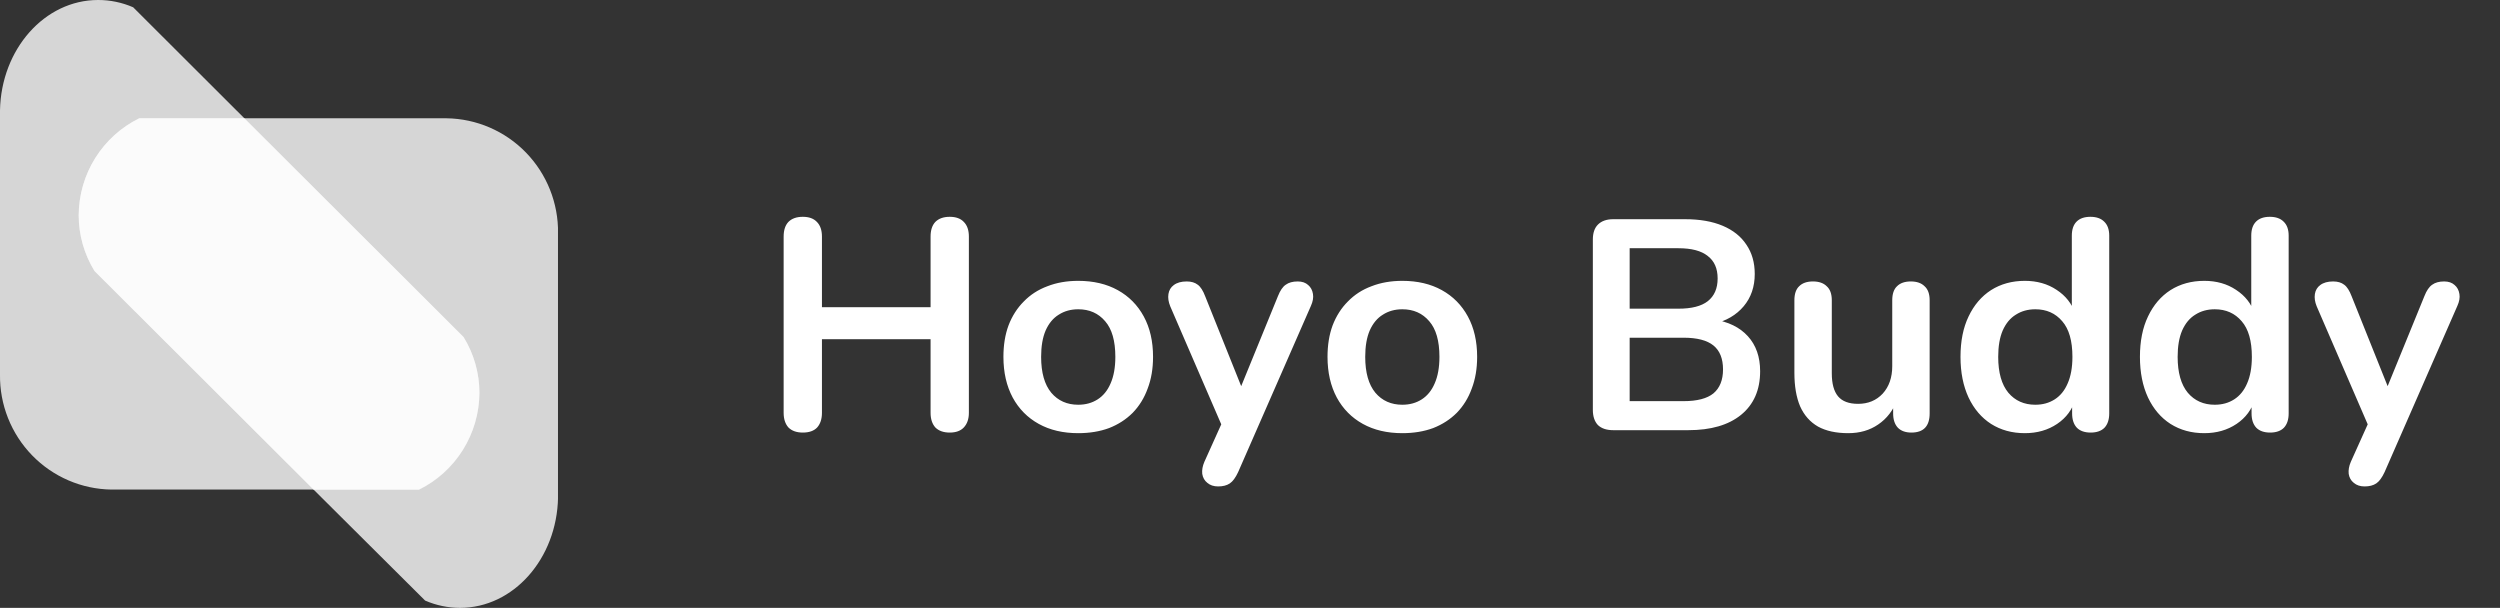
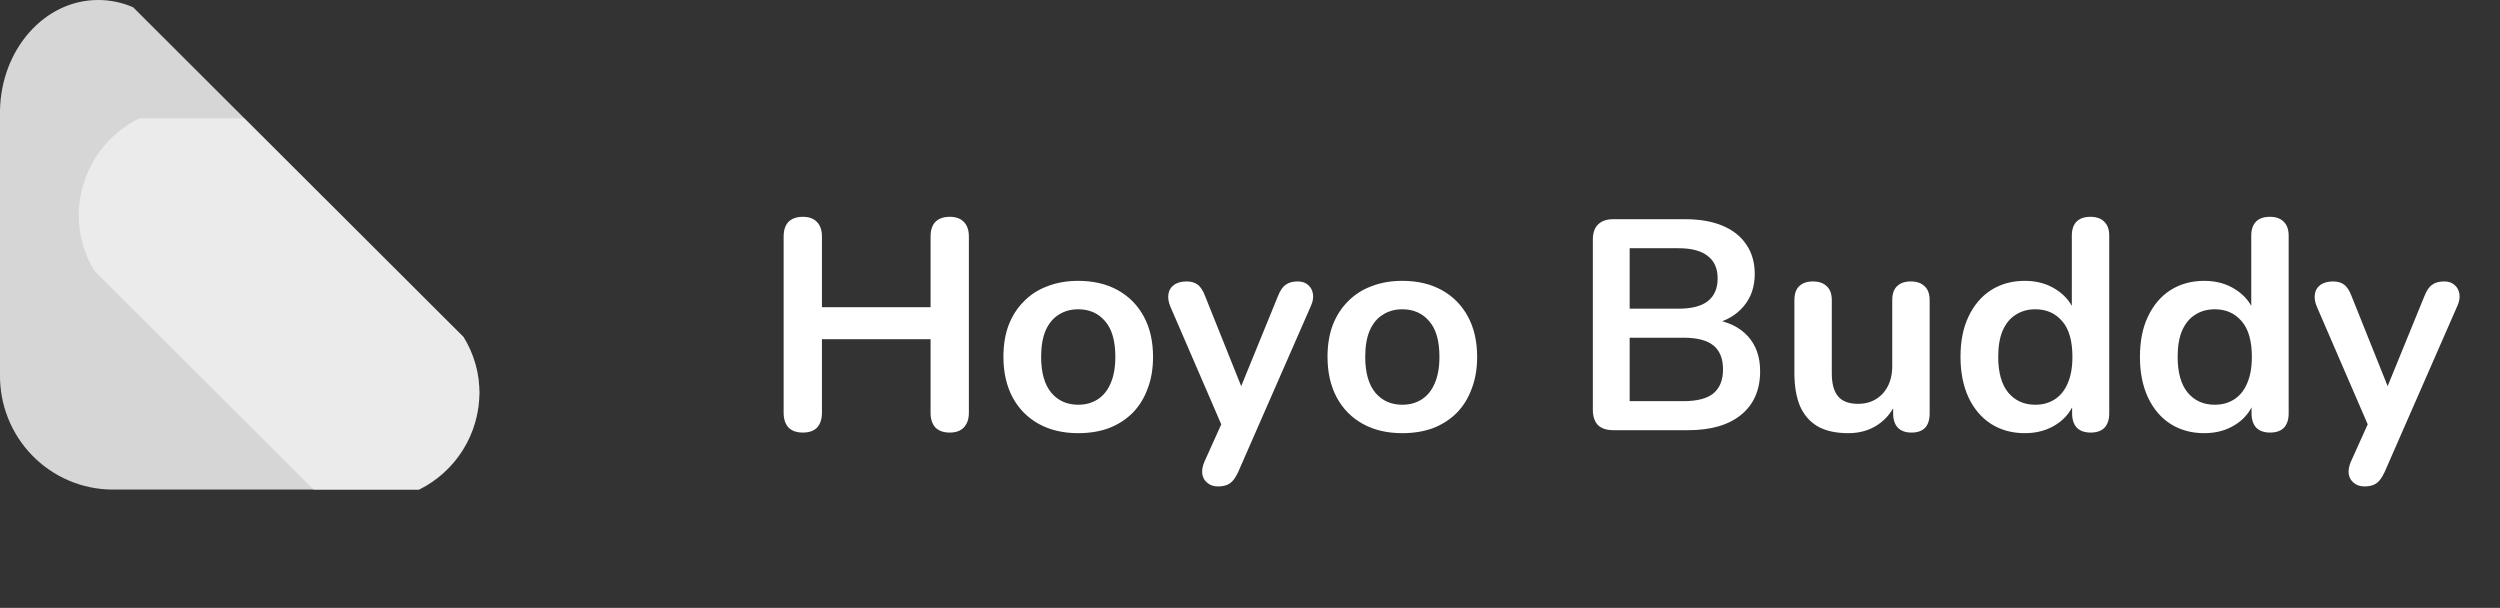
<svg xmlns="http://www.w3.org/2000/svg" width="802" height="195" viewBox="0 0 802 195" fill="none">
  <rect x="0" y="0" width="802" height="195" fill="#333333" stroke="none" />
  <g clip-path="url(#clip0_319_8)">
    <path opacity="0.8" d="M148.688 108.089L78.335 37.889L42.721 2.34C39.167 0.789 35.333 -0.008 31.458 2.33455e-05C14.312 2.33455e-05 0.369 15.795 0 35.412V120.179C-0.061 124.96 0.816 129.706 2.581 134.147C4.346 138.588 6.965 142.636 10.289 146.06C13.612 149.484 17.574 152.217 21.95 154.103C26.325 155.99 31.027 156.992 35.789 157.053H134.376C140.167 154.203 145.052 149.788 148.483 144.304C151.913 138.821 153.752 132.485 153.795 126.009C153.792 119.674 152.023 113.466 148.688 108.089Z" fill="white" />
-     <path opacity="0.8" d="M143.231 37.947H44.663C38.872 40.797 33.987 45.212 30.556 50.696C27.126 56.179 25.287 62.515 25.244 68.991C25.238 75.328 26.993 81.541 30.312 86.931L100.666 157.131L136.376 192.66C139.913 194.201 143.726 194.997 147.581 195C164.708 195 178.65 179.224 179.019 159.607V74.802C179.139 65.15 175.435 55.845 168.724 48.933C162.013 42.022 152.843 38.07 143.231 37.947Z" fill="white" />
    <path opacity="0.5" d="M30.312 86.931L100.666 157.131H134.376C140.167 154.281 145.052 149.866 148.482 144.382C151.913 138.899 153.752 132.563 153.795 126.087C153.798 119.754 152.035 113.546 148.707 108.167L78.354 37.967H44.663C38.875 40.815 33.992 45.227 30.561 50.707C27.131 56.187 25.29 62.519 25.244 68.991C25.238 75.328 26.993 81.541 30.312 86.931Z" fill="white" />
  </g>
  <path d="M257.536 138.768C255.552 138.768 254.016 138.224 252.928 137.136C251.904 135.984 251.392 134.416 251.392 132.432V75.888C251.392 73.84 251.904 72.272 252.928 71.184C254.016 70.096 255.552 69.552 257.536 69.552C259.52 69.552 261.024 70.096 262.048 71.184C263.136 72.272 263.68 73.84 263.68 75.888V98.544H298.528V75.888C298.528 73.84 299.04 72.272 300.064 71.184C301.152 70.096 302.688 69.552 304.672 69.552C306.656 69.552 308.16 70.096 309.184 71.184C310.272 72.272 310.816 73.84 310.816 75.888V132.432C310.816 134.416 310.272 135.984 309.184 137.136C308.16 138.224 306.656 138.768 304.672 138.768C302.688 138.768 301.152 138.224 300.064 137.136C299.04 135.984 298.528 134.416 298.528 132.432V108.816H263.68V132.432C263.68 134.416 263.168 135.984 262.144 137.136C261.12 138.224 259.584 138.768 257.536 138.768ZM345.898 138.96C341.034 138.96 336.81 137.968 333.226 135.984C329.642 134 326.858 131.184 324.874 127.536C322.89 123.824 321.898 119.472 321.898 114.48C321.898 110.704 322.442 107.344 323.53 104.4C324.682 101.392 326.314 98.832 328.426 96.72C330.538 94.544 333.066 92.912 336.01 91.824C338.954 90.672 342.25 90.096 345.898 90.096C350.762 90.096 354.986 91.088 358.57 93.072C362.154 95.056 364.938 97.872 366.922 101.52C368.906 105.168 369.898 109.488 369.898 114.48C369.898 118.256 369.322 121.648 368.17 124.656C367.082 127.664 365.482 130.256 363.37 132.432C361.258 134.544 358.73 136.176 355.786 137.328C352.842 138.416 349.546 138.96 345.898 138.96ZM345.898 129.84C348.266 129.84 350.346 129.264 352.138 128.112C353.93 126.96 355.306 125.264 356.266 123.024C357.29 120.72 357.802 117.872 357.802 114.48C357.802 109.36 356.714 105.552 354.538 103.056C352.362 100.496 349.482 99.216 345.898 99.216C343.53 99.216 341.45 99.792 339.658 100.944C337.866 102.032 336.458 103.728 335.434 106.032C334.474 108.272 333.994 111.088 333.994 114.48C333.994 119.536 335.082 123.376 337.258 126C339.434 128.56 342.314 129.84 345.898 129.84ZM390.769 156.048C389.361 156.048 388.209 155.664 387.313 154.896C386.417 154.192 385.873 153.232 385.681 152.016C385.553 150.8 385.777 149.52 386.353 148.176L392.881 133.68V138.672L375.409 98.256C374.833 96.848 374.641 95.536 374.833 94.32C375.025 93.104 375.601 92.144 376.561 91.44C377.585 90.672 378.961 90.288 380.689 90.288C382.161 90.288 383.345 90.64 384.241 91.344C385.137 91.984 385.937 93.232 386.641 95.088L399.601 127.44H396.721L409.969 94.992C410.673 93.2 411.505 91.984 412.465 91.344C413.425 90.64 414.705 90.288 416.305 90.288C417.713 90.288 418.833 90.672 419.665 91.44C420.497 92.144 421.009 93.104 421.201 94.32C421.393 95.472 421.169 96.752 420.529 98.16L397.201 151.44C396.369 153.232 395.473 154.448 394.513 155.088C393.553 155.728 392.305 156.048 390.769 156.048ZM449.867 138.96C445.003 138.96 440.779 137.968 437.195 135.984C433.611 134 430.827 131.184 428.843 127.536C426.859 123.824 425.867 119.472 425.867 114.48C425.867 110.704 426.411 107.344 427.499 104.4C428.651 101.392 430.283 98.832 432.395 96.72C434.507 94.544 437.035 92.912 439.979 91.824C442.923 90.672 446.219 90.096 449.867 90.096C454.731 90.096 458.955 91.088 462.539 93.072C466.123 95.056 468.907 97.872 470.891 101.52C472.875 105.168 473.867 109.488 473.867 114.48C473.867 118.256 473.291 121.648 472.139 124.656C471.051 127.664 469.451 130.256 467.339 132.432C465.227 134.544 462.699 136.176 459.755 137.328C456.811 138.416 453.515 138.96 449.867 138.96ZM449.867 129.84C452.235 129.84 454.315 129.264 456.107 128.112C457.899 126.96 459.275 125.264 460.235 123.024C461.259 120.72 461.771 117.872 461.771 114.48C461.771 109.36 460.683 105.552 458.507 103.056C456.331 100.496 453.451 99.216 449.867 99.216C447.499 99.216 445.419 99.792 443.627 100.944C441.835 102.032 440.427 103.728 439.403 106.032C438.443 108.272 437.963 111.088 437.963 114.48C437.963 119.536 439.051 123.376 441.227 126C443.403 128.56 446.283 129.84 449.867 129.84ZM517.514 138C515.402 138 513.77 137.456 512.618 136.368C511.53 135.216 510.986 133.584 510.986 131.472V76.848C510.986 74.736 511.53 73.136 512.618 72.048C513.77 70.896 515.402 70.32 517.514 70.32H540.554C545.29 70.32 549.322 71.024 552.65 72.432C555.978 73.84 558.506 75.856 560.234 78.48C562.026 81.104 562.922 84.24 562.922 87.888C562.922 91.984 561.738 95.44 559.37 98.256C557.002 101.072 553.77 102.96 549.674 103.92V102.48C554.41 103.184 558.09 104.976 560.714 107.856C563.338 110.736 564.65 114.48 564.65 119.088C564.65 125.104 562.602 129.776 558.506 133.104C554.474 136.368 548.842 138 541.61 138H517.514ZM522.794 128.688H540.074C544.426 128.688 547.626 127.856 549.674 126.192C551.722 124.464 552.746 121.904 552.746 118.512C552.746 115.056 551.722 112.496 549.674 110.832C547.626 109.168 544.426 108.336 540.074 108.336H522.794V128.688ZM522.794 99.024H538.442C542.666 99.024 545.802 98.224 547.85 96.624C549.962 94.96 551.018 92.528 551.018 89.328C551.018 86.128 549.962 83.728 547.85 82.128C545.802 80.464 542.666 79.632 538.442 79.632H522.794V99.024ZM592.92 138.96C589.016 138.96 585.784 138.256 583.224 136.848C580.664 135.376 578.744 133.2 577.464 130.32C576.248 127.44 575.64 123.856 575.64 119.568V96.336C575.64 94.288 576.152 92.784 577.176 91.824C578.2 90.8 579.672 90.288 581.592 90.288C583.512 90.288 584.984 90.8 586.008 91.824C587.096 92.784 587.64 94.288 587.64 96.336V119.76C587.64 123.088 588.312 125.552 589.656 127.152C591 128.752 593.144 129.552 596.088 129.552C599.288 129.552 601.912 128.464 603.96 126.288C606.008 124.048 607.032 121.104 607.032 117.456V96.336C607.032 94.288 607.544 92.784 608.568 91.824C609.592 90.8 611.064 90.288 612.984 90.288C614.904 90.288 616.376 90.8 617.4 91.824C618.488 92.784 619.031 94.288 619.031 96.336V132.624C619.031 136.72 617.08 138.768 613.176 138.768C611.32 138.768 609.88 138.256 608.856 137.232C607.832 136.144 607.32 134.608 607.32 132.624V125.328L608.664 128.208C607.32 131.664 605.272 134.32 602.52 136.176C599.832 138.032 596.632 138.96 592.92 138.96ZM649.569 138.96C645.473 138.96 641.857 137.968 638.721 135.984C635.649 134 633.249 131.184 631.521 127.536C629.793 123.824 628.929 119.472 628.929 114.48C628.929 109.424 629.793 105.104 631.521 101.52C633.249 97.872 635.649 95.056 638.721 93.072C641.857 91.088 645.473 90.096 649.569 90.096C653.473 90.096 656.865 91.056 659.745 92.976C662.689 94.896 664.673 97.424 665.697 100.56H664.641V75.6C664.641 73.616 665.153 72.112 666.177 71.088C667.201 70.064 668.673 69.552 670.593 69.552C672.513 69.552 673.985 70.064 675.009 71.088C676.097 72.112 676.641 73.616 676.641 75.6V132.624C676.641 134.608 676.129 136.144 675.105 137.232C674.081 138.256 672.609 138.768 670.689 138.768C668.769 138.768 667.297 138.256 666.273 137.232C665.249 136.144 664.737 134.608 664.737 132.624V125.136L665.793 128.016C664.833 131.344 662.881 134 659.937 135.984C656.993 137.968 653.537 138.96 649.569 138.96ZM652.929 129.84C655.297 129.84 657.377 129.264 659.169 128.112C660.961 126.96 662.337 125.264 663.297 123.024C664.321 120.72 664.833 117.872 664.833 114.48C664.833 109.36 663.745 105.552 661.569 103.056C659.393 100.496 656.513 99.216 652.929 99.216C650.561 99.216 648.481 99.792 646.689 100.944C644.897 102.032 643.489 103.728 642.465 106.032C641.505 108.272 641.025 111.088 641.025 114.48C641.025 119.536 642.113 123.376 644.289 126C646.465 128.56 649.345 129.84 652.929 129.84ZM707.132 138.96C703.036 138.96 699.42 137.968 696.284 135.984C693.212 134 690.812 131.184 689.084 127.536C687.356 123.824 686.492 119.472 686.492 114.48C686.492 109.424 687.356 105.104 689.084 101.52C690.812 97.872 693.212 95.056 696.284 93.072C699.42 91.088 703.036 90.096 707.132 90.096C711.036 90.096 714.428 91.056 717.308 92.976C720.252 94.896 722.236 97.424 723.26 100.56H722.204V75.6C722.204 73.616 722.716 72.112 723.74 71.088C724.764 70.064 726.236 69.552 728.156 69.552C730.076 69.552 731.548 70.064 732.572 71.088C733.66 72.112 734.204 73.616 734.204 75.6V132.624C734.204 134.608 733.692 136.144 732.668 137.232C731.644 138.256 730.172 138.768 728.252 138.768C726.332 138.768 724.86 138.256 723.836 137.232C722.812 136.144 722.3 134.608 722.3 132.624V125.136L723.356 128.016C722.396 131.344 720.444 134 717.5 135.984C714.556 137.968 711.1 138.96 707.132 138.96ZM710.492 129.84C712.86 129.84 714.94 129.264 716.732 128.112C718.524 126.96 719.9 125.264 720.86 123.024C721.884 120.72 722.396 117.872 722.396 114.48C722.396 109.36 721.308 105.552 719.132 103.056C716.956 100.496 714.076 99.216 710.492 99.216C708.124 99.216 706.044 99.792 704.252 100.944C702.46 102.032 701.052 103.728 700.028 106.032C699.068 108.272 698.588 111.088 698.588 114.48C698.588 119.536 699.676 123.376 701.852 126C704.028 128.56 706.908 129.84 710.492 129.84ZM758.55 156.048C757.142 156.048 755.99 155.664 755.094 154.896C754.198 154.192 753.654 153.232 753.462 152.016C753.334 150.8 753.558 149.52 754.134 148.176L760.662 133.68V138.672L743.19 98.256C742.614 96.848 742.422 95.536 742.614 94.32C742.806 93.104 743.382 92.144 744.342 91.44C745.366 90.672 746.742 90.288 748.47 90.288C749.942 90.288 751.126 90.64 752.022 91.344C752.918 91.984 753.718 93.232 754.422 95.088L767.382 127.44H764.502L777.75 94.992C778.454 93.2 779.286 91.984 780.246 91.344C781.206 90.64 782.486 90.288 784.086 90.288C785.494 90.288 786.614 90.672 787.446 91.44C788.278 92.144 788.79 93.104 788.982 94.32C789.174 95.472 788.95 96.752 788.31 98.16L764.982 151.44C764.15 153.232 763.254 154.448 762.294 155.088C761.334 155.728 760.086 156.048 758.55 156.048Z" fill="white" />
  <defs>
    <clipPath id="clip0_319_8">
      <rect width="179" height="195" fill="white" />
    </clipPath>
  </defs>
</svg>